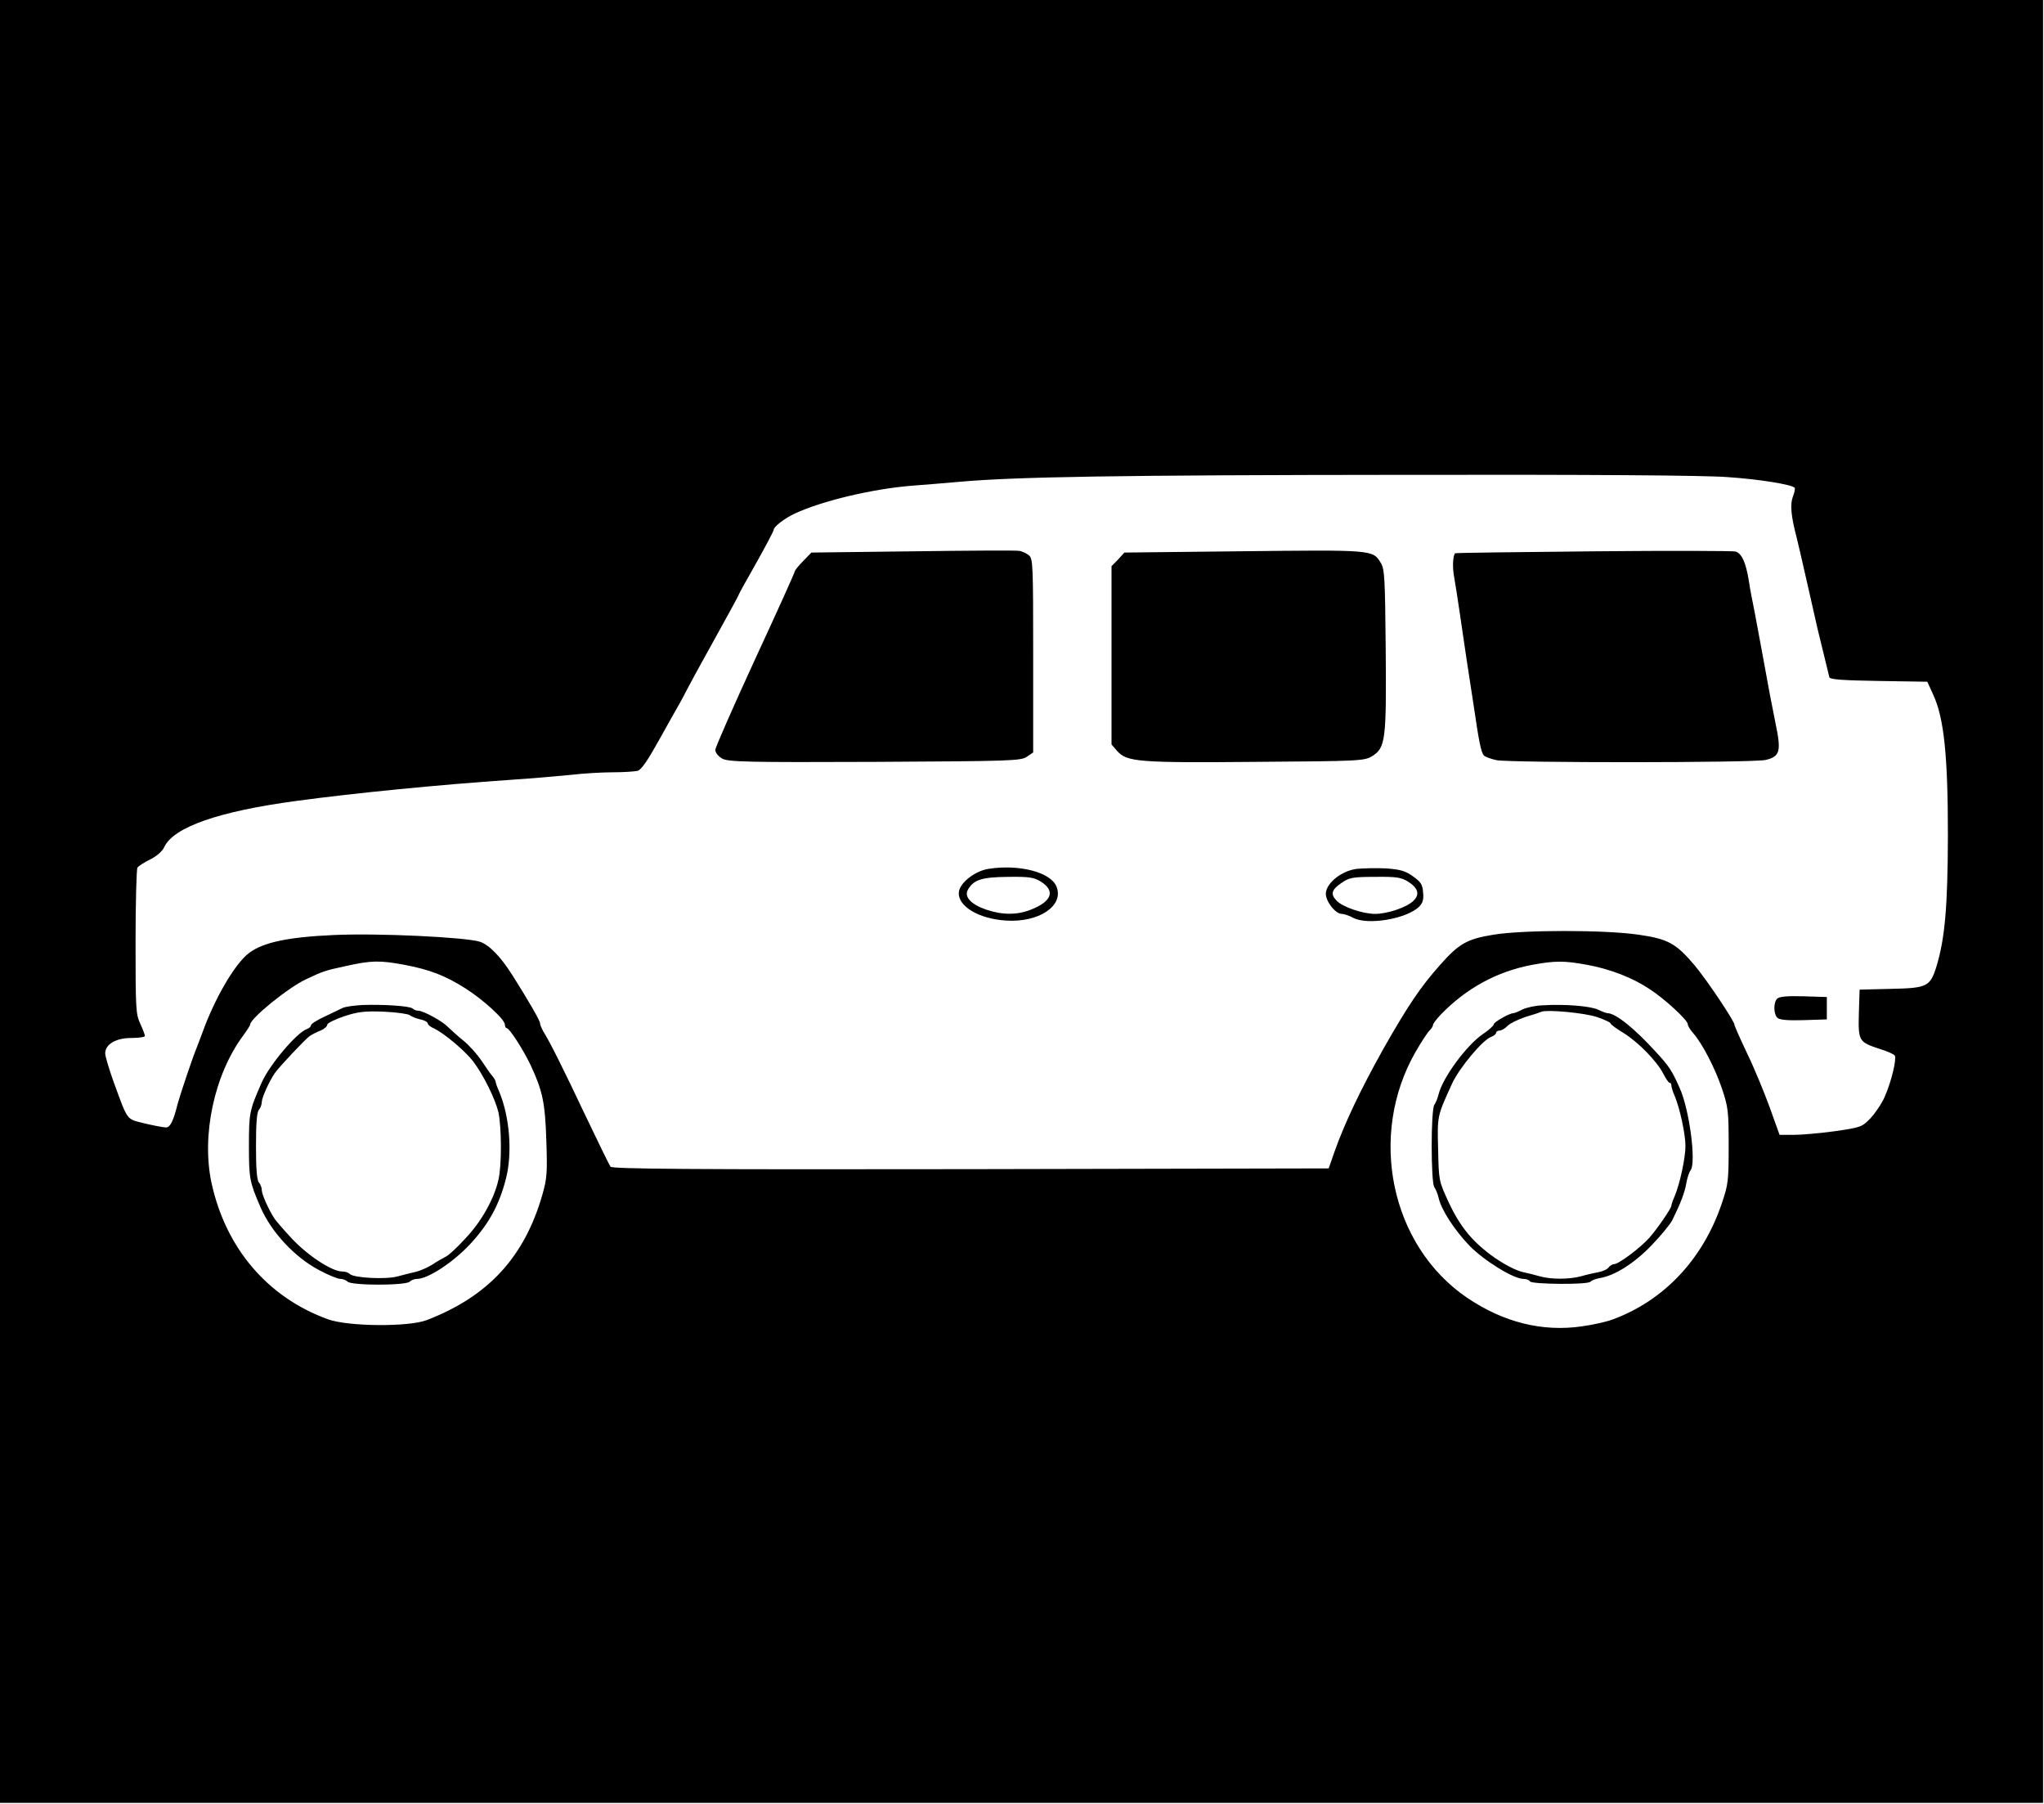
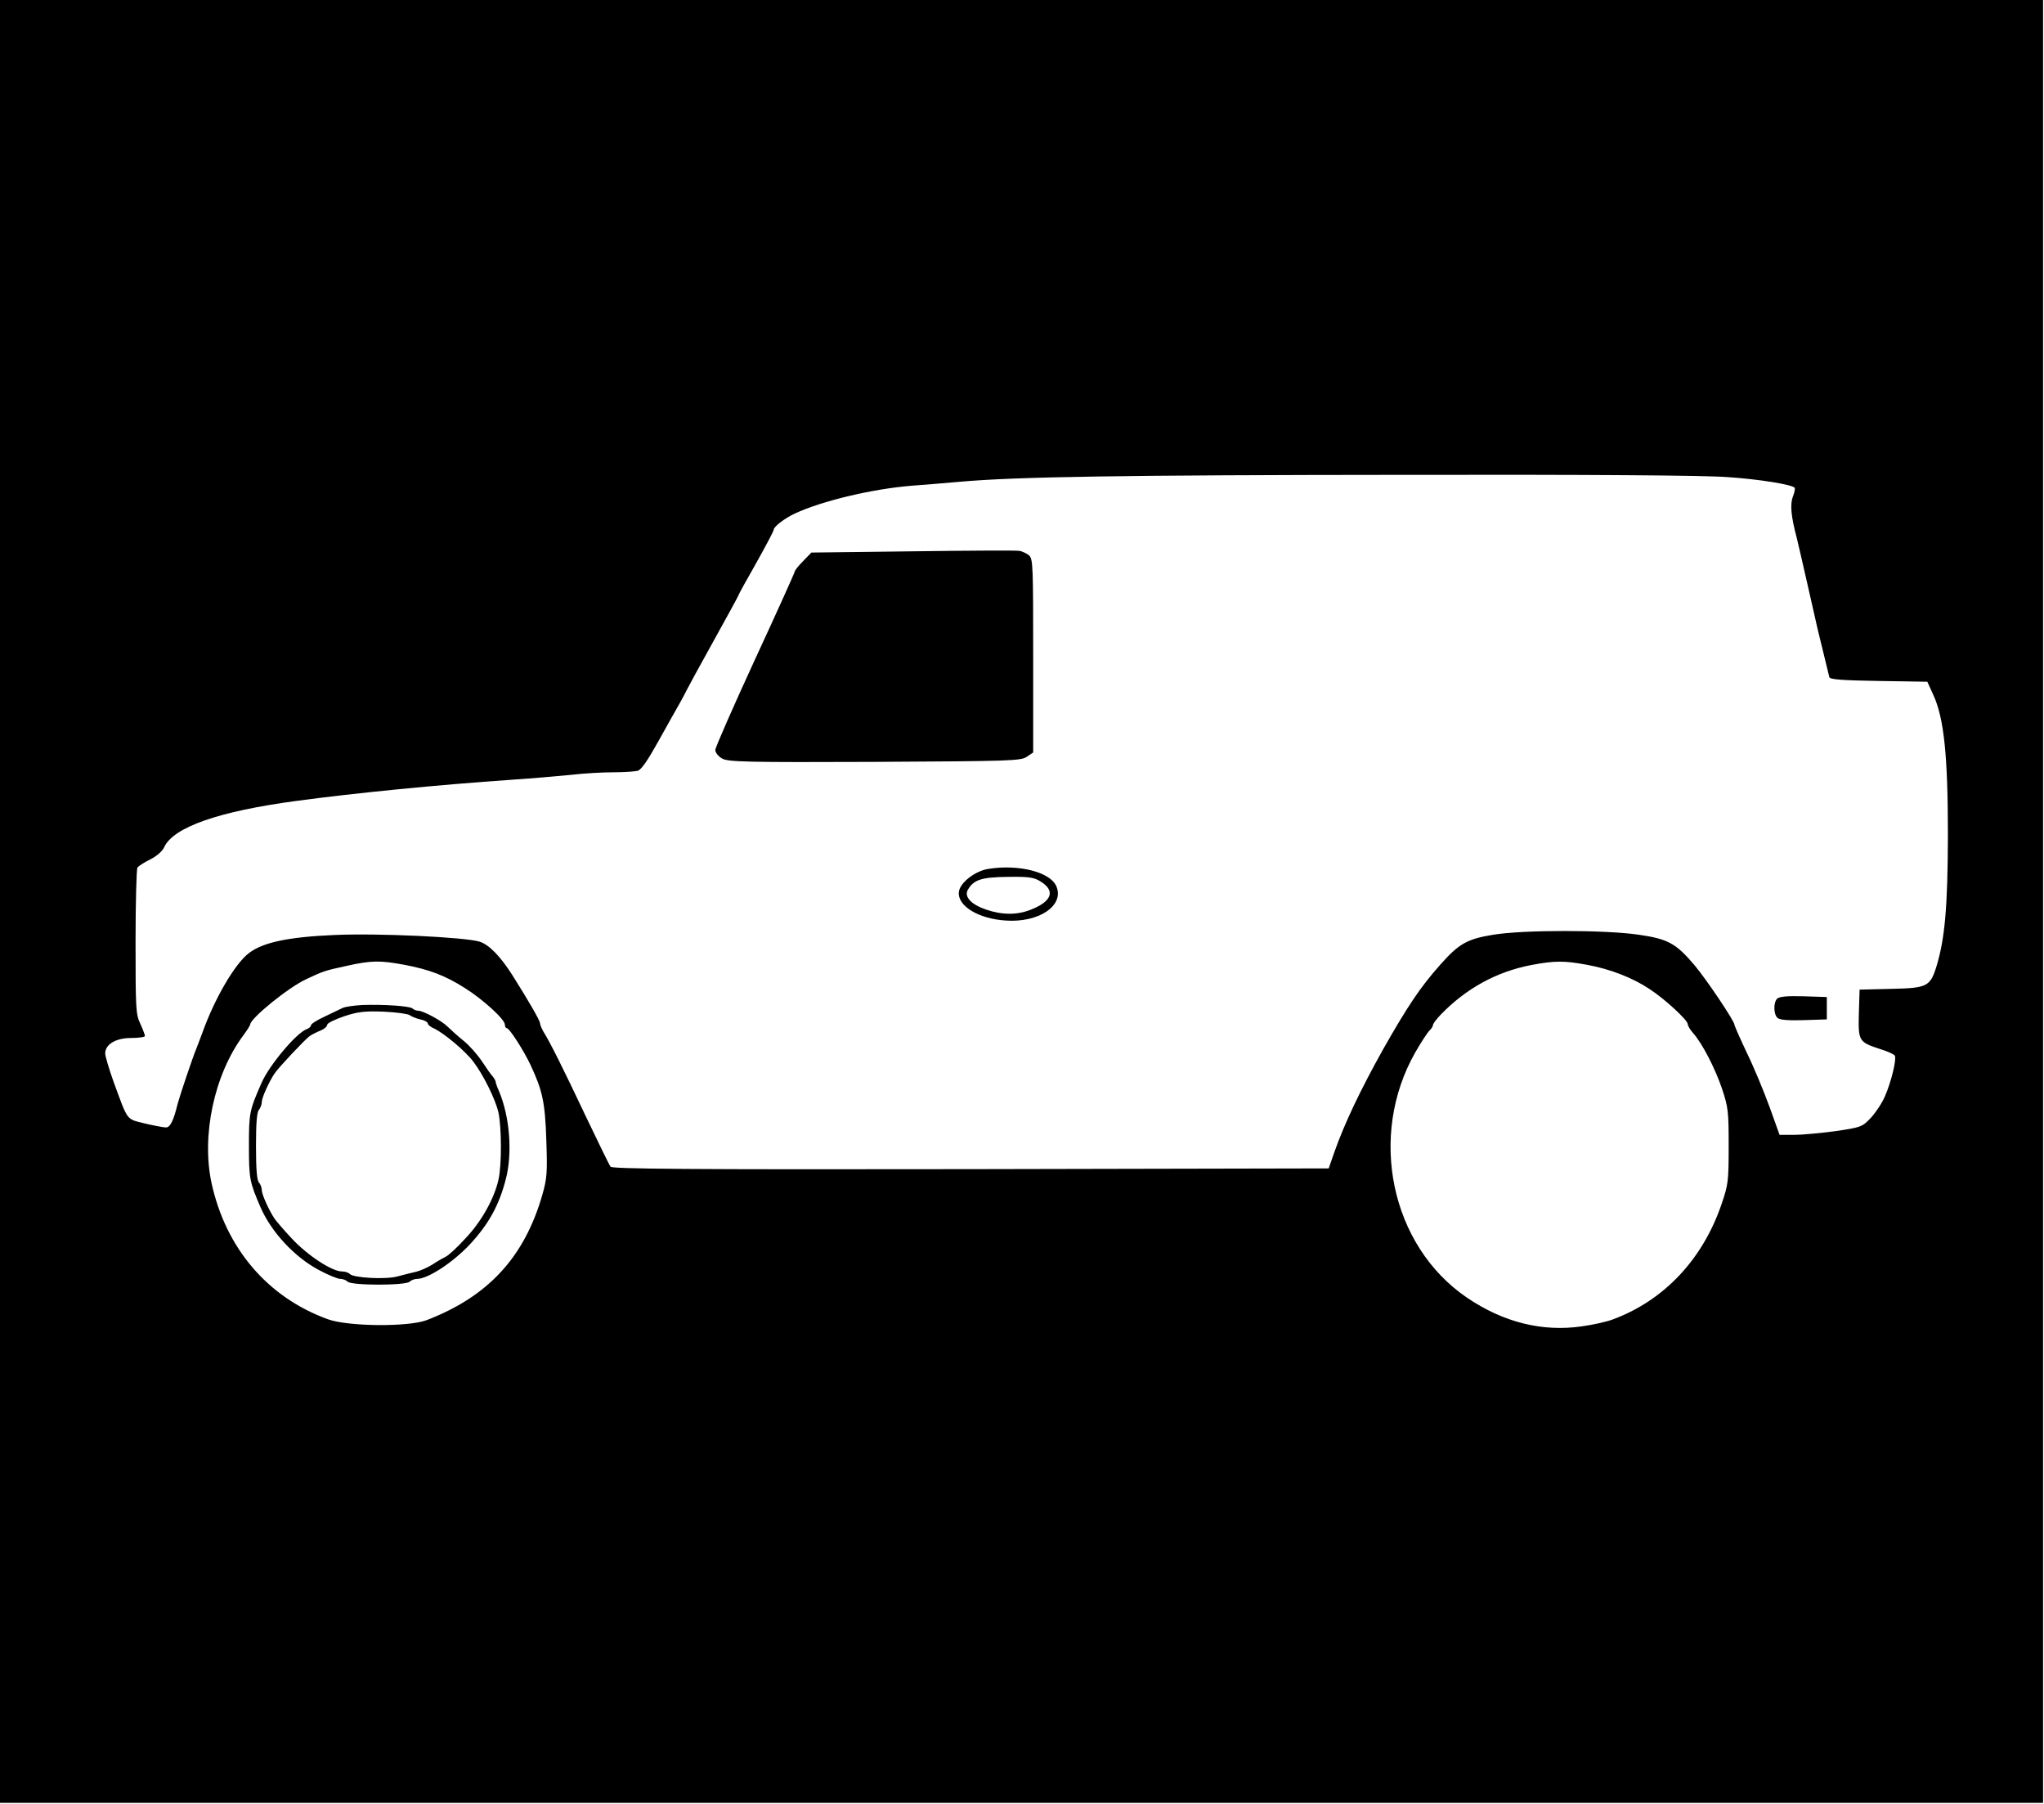
<svg xmlns="http://www.w3.org/2000/svg" width="85px" height="75px" viewBox="0 0 85 75" version="1.1">
  <g id="surface1">
    <path style=" stroke:none;fill-rule:nonzero;fill:rgb(0%,0%,0%);fill-opacity:1;" d="M 0 37.48 L 0 74.957 L 84.961 74.957 L 84.961 0 L 0 0 Z M 71.836 19.836 C 73.18 19.926 74.5 20.145 74.629 20.277 C 74.656 20.309 74.629 20.473 74.559 20.641 C 74.434 20.969 74.48 21.465 74.715 22.352 C 74.785 22.633 74.977 23.469 75.145 24.211 C 75.309 24.945 75.512 25.832 75.59 26.172 C 75.832 27.164 76.039 28.023 76.074 28.156 C 76.094 28.25 76.629 28.289 78.129 28.312 L 80.148 28.344 L 80.391 28.879 C 80.848 29.859 81.004 31.449 81.004 34.742 C 80.996 37.707 80.879 39.027 80.527 40.184 C 80.266 41.02 80.141 41.082 78.641 41.113 L 77.332 41.145 L 77.301 42.137 C 77.273 43.281 77.293 43.324 78.176 43.613 C 78.488 43.707 78.758 43.828 78.797 43.891 C 78.875 44.035 78.652 44.977 78.379 45.594 C 78.254 45.883 77.98 46.285 77.785 46.492 C 77.438 46.855 77.379 46.875 76.309 47.031 C 75.695 47.113 74.93 47.184 74.598 47.184 L 74.004 47.184 L 73.586 46.02 C 73.355 45.387 72.938 44.375 72.645 43.777 C 72.363 43.18 72.129 42.652 72.129 42.609 C 72.129 42.457 70.98 40.742 70.469 40.133 C 69.699 39.223 69.367 39.039 68.152 38.863 C 66.754 38.656 63.34 38.656 62.098 38.863 C 61.008 39.039 60.668 39.234 59.883 40.121 C 59.066 41.043 58.551 41.805 57.52 43.621 C 56.566 45.328 55.906 46.719 55.488 47.906 L 55.254 48.578 L 40.371 48.609 C 28.539 48.629 25.469 48.598 25.391 48.508 C 25.332 48.434 24.875 47.484 24.359 46.41 C 23.418 44.418 22.855 43.293 22.59 42.879 C 22.523 42.754 22.457 42.602 22.457 42.539 C 22.457 42.434 21.961 41.578 21.309 40.547 C 20.812 39.762 20.336 39.277 19.949 39.152 C 19.355 38.965 15.711 38.789 13.883 38.875 C 12.016 38.957 10.957 39.172 10.363 39.617 C 9.77 40.062 8.926 41.508 8.41 42.953 C 8.312 43.211 8.203 43.508 8.156 43.621 C 8.02 43.941 7.477 45.555 7.387 45.895 C 7.215 46.598 7.078 46.875 6.902 46.875 C 6.805 46.875 6.414 46.801 6.027 46.711 C 5.238 46.512 5.336 46.648 4.715 44.953 C 4.531 44.438 4.375 43.91 4.375 43.797 C 4.375 43.418 4.82 43.156 5.453 43.156 C 5.773 43.156 6.027 43.117 6.027 43.074 C 6.027 43.023 5.941 42.797 5.832 42.559 C 5.648 42.168 5.637 41.93 5.637 39.164 C 5.637 37.531 5.676 36.137 5.715 36.074 C 5.754 36.012 5.988 35.859 6.242 35.734 C 6.512 35.602 6.758 35.383 6.824 35.23 C 7.203 34.391 9.098 33.73 12.344 33.297 C 14.766 32.969 18.273 32.625 21.242 32.422 C 22.098 32.367 23.223 32.266 23.75 32.215 C 24.273 32.152 25.062 32.109 25.5 32.109 C 25.934 32.109 26.391 32.078 26.52 32.047 C 26.676 31.996 26.938 31.613 27.402 30.777 C 27.773 30.117 28.16 29.414 28.277 29.219 C 28.387 29.023 28.512 28.785 28.551 28.703 C 28.59 28.621 29.086 27.703 29.668 26.66 C 30.242 25.625 30.719 24.758 30.719 24.727 C 30.719 24.707 31.047 24.109 31.449 23.406 C 31.848 22.695 32.176 22.074 32.176 22.023 C 32.176 21.898 32.633 21.547 33.051 21.352 C 34.188 20.824 36.27 20.328 37.91 20.195 C 38.309 20.164 39.215 20.094 39.906 20.031 C 42.207 19.824 46.582 19.75 58.539 19.742 C 66.062 19.73 70.895 19.762 71.836 19.836 Z M 16.816 40.113 C 17.848 40.309 18.508 40.555 19.336 41.082 C 20.094 41.559 20.996 42.383 20.996 42.602 C 20.996 42.684 21.035 42.746 21.074 42.746 C 21.184 42.746 21.785 43.684 22.066 44.285 C 22.562 45.348 22.668 45.832 22.719 47.41 C 22.766 48.773 22.746 49 22.551 49.684 C 21.805 52.273 20.297 53.906 17.742 54.887 C 16.984 55.176 14.465 55.156 13.629 54.848 C 11.129 53.938 9.391 51.902 8.797 49.188 C 8.371 47.207 8.906 44.676 10.121 43.043 C 10.273 42.84 10.402 42.633 10.402 42.602 C 10.402 42.344 11.996 41.051 12.734 40.711 C 13.453 40.371 13.523 40.352 14.387 40.164 C 15.445 39.926 15.805 39.926 16.816 40.113 Z M 65.996 40.113 C 66.957 40.289 67.891 40.648 68.602 41.125 C 69.234 41.535 70.184 42.414 70.184 42.578 C 70.184 42.641 70.281 42.809 70.41 42.953 C 70.797 43.395 71.324 44.418 71.613 45.273 C 71.867 46.039 71.887 46.203 71.887 47.648 C 71.887 49.094 71.867 49.25 71.605 50.023 C 70.828 52.336 69.215 54.062 67.074 54.855 C 66.832 54.949 66.25 55.082 65.781 55.145 C 64.141 55.383 62.516 54.98 61 53.949 C 57.828 51.789 56.879 47.215 58.859 43.746 C 59.102 43.324 59.367 42.922 59.445 42.848 C 59.52 42.777 59.59 42.672 59.59 42.621 C 59.59 42.559 59.734 42.375 59.91 42.188 C 60.961 41.102 62.223 40.402 63.684 40.121 C 64.664 39.938 65.043 39.938 65.996 40.113 Z M 65.996 40.113 " />
    <path style=" stroke:none;fill-rule:nonzero;fill:rgb(0%,0%,0%);fill-opacity:1;" d="M 37.941 22.922 L 33.742 22.973 L 33.402 23.324 C 33.207 23.52 33.051 23.715 33.051 23.758 C 33.051 23.801 32.312 25.441 31.398 27.414 C 30.496 29.375 29.746 31.078 29.746 31.18 C 29.746 31.293 29.871 31.449 30.039 31.543 C 30.289 31.676 31.086 31.699 36.387 31.676 C 41.996 31.645 42.461 31.637 42.703 31.461 L 42.965 31.285 L 42.965 27.27 C 42.965 23.582 42.957 23.25 42.801 23.098 C 42.703 23.016 42.52 22.922 42.383 22.902 C 42.246 22.879 40.254 22.891 37.941 22.922 Z M 37.941 22.922 " />
-     <path style=" stroke:none;fill-rule:nonzero;fill:rgb(0%,0%,0%);fill-opacity:1;" d="M 51.406 22.922 L 46.758 22.973 L 46.496 23.262 L 46.223 23.539 L 46.223 30.953 L 46.457 31.223 C 46.863 31.676 47.32 31.719 52.203 31.676 C 56.547 31.645 56.73 31.637 57.062 31.438 C 57.617 31.09 57.656 30.777 57.625 27 C 57.598 24.016 57.578 23.656 57.422 23.406 C 57.082 22.848 57.121 22.859 51.406 22.922 Z M 51.406 22.922 " />
-     <path style=" stroke:none;fill-rule:nonzero;fill:rgb(0%,0%,0%);fill-opacity:1;" d="M 66.25 22.922 C 63.098 22.953 60.504 22.984 60.504 23.004 C 60.414 23.148 60.395 23.594 60.473 24.004 C 60.523 24.285 60.629 24.965 60.707 25.504 C 60.785 26.039 60.91 26.895 60.988 27.414 C 61.066 27.918 61.203 28.805 61.289 29.375 C 61.504 30.859 61.594 31.285 61.707 31.41 C 61.766 31.469 62 31.555 62.234 31.605 C 62.797 31.719 72.957 31.719 73.434 31.594 C 74.023 31.449 74.082 31.242 73.832 30.055 C 73.695 29.383 73.559 28.684 73.246 26.949 C 73.16 26.461 73.023 25.77 72.957 25.398 C 72.879 25.027 72.77 24.461 72.723 24.129 C 72.598 23.375 72.43 23.016 72.18 22.93 C 72.07 22.902 69.406 22.891 66.25 22.922 Z M 66.25 22.922 " />
    <path style=" stroke:none;fill-rule:nonzero;fill:rgb(0%,0%,0%);fill-opacity:1;" d="M 41.102 36.125 C 40.547 36.211 39.914 36.703 39.875 37.086 C 39.809 37.664 40.691 38.203 41.828 38.273 C 43.191 38.367 44.25 37.664 43.938 36.871 C 43.707 36.262 42.383 35.922 41.102 36.125 Z M 43.297 36.664 C 43.898 37.047 43.734 37.48 42.871 37.82 C 42.297 38.047 41.691 38.047 41.012 37.82 C 40.379 37.602 40.078 37.281 40.254 36.984 C 40.496 36.57 40.836 36.469 41.918 36.457 C 42.812 36.445 43.004 36.477 43.297 36.664 Z M 43.297 36.664 " />
-     <path style=" stroke:none;fill-rule:nonzero;fill:rgb(0%,0%,0%);fill-opacity:1;" d="M 56.41 36.125 C 55.797 36.211 55.188 36.684 55.137 37.117 C 55.098 37.438 55.527 37.996 55.797 37.996 C 55.887 37.996 56.102 38.066 56.273 38.16 C 56.879 38.48 58.5 38.203 59.016 37.695 C 59.16 37.551 59.211 37.398 59.18 37.109 C 59.16 36.777 59.082 36.664 58.762 36.438 C 58.453 36.211 58.227 36.148 57.645 36.105 C 57.246 36.086 56.691 36.098 56.41 36.125 Z M 58.551 36.652 C 58.977 36.922 59.055 37.191 58.773 37.457 C 58.492 37.727 57.703 37.996 57.18 37.996 C 56.672 37.996 55.828 37.707 55.586 37.449 C 55.32 37.18 55.371 36.992 55.777 36.715 C 56.102 36.488 56.246 36.457 57.18 36.457 C 58.055 36.445 58.266 36.477 58.551 36.652 Z M 58.551 36.652 " />
    <path style=" stroke:none;fill-rule:nonzero;fill:rgb(0%,0%,0%);fill-opacity:1;" d="M 73.898 41.527 C 73.742 41.691 73.754 42.176 73.918 42.32 C 74.004 42.406 74.383 42.434 75.008 42.414 L 75.969 42.383 L 75.969 41.453 L 74.996 41.422 C 74.316 41.402 73.984 41.434 73.898 41.527 Z M 73.898 41.527 " />
    <path style=" stroke:none;fill-rule:nonzero;fill:rgb(0%,0%,0%);fill-opacity:1;" d="M 15.066 41.785 C 14.719 41.805 14.348 41.855 14.242 41.91 C 14.133 41.961 13.793 42.125 13.492 42.27 C 13.18 42.414 12.93 42.57 12.93 42.633 C 12.93 42.684 12.852 42.754 12.762 42.785 C 12.336 42.93 11.199 44.285 10.879 45.016 C 10.371 46.172 10.352 46.266 10.352 47.648 C 10.352 49.012 10.383 49.145 10.828 50.18 C 11.277 51.223 12.25 52.266 13.258 52.801 C 13.637 53.008 14.047 53.172 14.152 53.172 C 14.262 53.172 14.398 53.227 14.453 53.285 C 14.609 53.453 16.887 53.453 17.039 53.285 C 17.098 53.227 17.234 53.172 17.344 53.172 C 17.789 53.172 18.82 52.504 19.539 51.738 C 20.316 50.902 20.754 50.117 21.035 49.023 C 21.316 47.949 21.203 46.43 20.746 45.355 C 20.668 45.184 20.609 45.008 20.609 44.965 C 20.609 44.934 20.551 44.832 20.492 44.758 C 20.422 44.688 20.219 44.398 20.035 44.117 C 19.859 43.852 19.512 43.457 19.266 43.262 C 19.023 43.066 18.742 42.809 18.625 42.695 C 18.383 42.445 17.613 42.031 17.402 42.023 C 17.312 42.023 17.207 41.98 17.156 41.93 C 17.039 41.824 15.941 41.754 15.066 41.785 Z M 17.039 42.207 C 17.109 42.262 17.305 42.344 17.477 42.383 C 17.645 42.414 17.789 42.496 17.789 42.551 C 17.789 42.602 17.906 42.703 18.062 42.766 C 18.469 42.961 19.363 43.707 19.684 44.141 C 20.113 44.707 20.598 45.699 20.727 46.246 C 20.859 46.855 20.871 48.445 20.727 49.055 C 20.551 49.84 20.016 50.797 19.355 51.488 C 19.016 51.863 18.645 52.203 18.527 52.254 C 18.422 52.305 18.168 52.449 17.984 52.574 C 17.801 52.688 17.488 52.832 17.305 52.875 C 17.117 52.914 16.77 53.008 16.527 53.07 C 16.039 53.203 14.699 53.133 14.543 52.965 C 14.484 52.906 14.348 52.863 14.223 52.863 C 13.805 52.863 12.801 52.203 12.152 51.512 C 11.801 51.141 11.48 50.758 11.422 50.676 C 11.168 50.293 10.887 49.652 10.887 49.488 C 10.887 49.375 10.828 49.23 10.77 49.168 C 10.684 49.074 10.645 48.621 10.645 47.648 C 10.645 46.68 10.684 46.223 10.77 46.141 C 10.828 46.07 10.887 45.926 10.887 45.812 C 10.887 45.645 11.18 44.984 11.422 44.625 C 11.598 44.367 12.688 43.211 12.879 43.074 C 12.988 43.004 13.191 42.898 13.348 42.84 C 13.492 42.777 13.609 42.672 13.609 42.602 C 13.609 42.539 13.93 42.383 14.32 42.25 C 14.891 42.062 15.184 42.031 15.973 42.062 C 16.496 42.086 16.973 42.156 17.039 42.207 Z M 17.039 42.207 " />
-     <path style=" stroke:none;fill-rule:nonzero;fill:rgb(0%,0%,0%);fill-opacity:1;" d="M 64.16 41.797 C 63.867 41.805 63.488 41.887 63.312 41.969 C 63.148 42.055 62.98 42.125 62.934 42.125 C 62.77 42.125 62.117 42.496 62.117 42.59 C 62.117 42.641 61.914 42.828 61.68 42.984 C 60.988 43.445 59.977 44.832 59.824 45.5 C 59.785 45.656 59.707 45.852 59.648 45.934 C 59.5 46.133 59.5 49.168 59.648 49.363 C 59.707 49.445 59.785 49.633 59.824 49.797 C 59.93 50.293 60.484 51.141 61.105 51.789 C 61.719 52.418 62.941 53.172 63.352 53.172 C 63.469 53.172 63.594 53.215 63.625 53.277 C 63.703 53.398 66.074 53.422 66.141 53.285 C 66.172 53.246 66.336 53.172 66.512 53.141 C 67.152 53.039 67.949 52.531 68.668 51.789 C 69.059 51.387 69.445 50.91 69.535 50.746 C 69.895 50.016 70.059 49.582 70.125 49.199 C 70.164 48.973 70.242 48.734 70.301 48.66 C 70.547 48.352 70.254 46.109 69.844 45.223 C 69.523 44.5 69.406 44.324 68.852 43.727 C 67.969 42.754 67.18 42.125 66.852 42.125 C 66.801 42.125 66.629 42.062 66.461 41.98 C 66.133 41.824 65.062 41.742 64.16 41.797 Z M 66.422 42.289 C 66.727 42.395 66.977 42.508 66.977 42.551 C 66.977 42.59 67.211 42.766 67.504 42.941 C 68.125 43.324 68.891 44.109 69.164 44.633 C 69.273 44.84 69.387 45.016 69.426 45.016 C 69.477 45.016 69.504 45.066 69.504 45.129 C 69.504 45.191 69.562 45.387 69.641 45.562 C 69.855 46.07 70.09 47.152 70.09 47.648 C 70.09 48.145 69.855 49.23 69.641 49.734 C 69.562 49.91 69.504 50.086 69.504 50.129 C 69.504 50.242 68.902 51.109 68.582 51.469 C 68.211 51.883 67.316 52.555 67.133 52.555 C 67.066 52.555 66.949 52.617 66.891 52.699 C 66.832 52.781 66.637 52.863 66.461 52.895 C 66.289 52.926 65.977 52.996 65.762 53.059 C 65.266 53.195 64.508 53.203 64.012 53.059 C 63.797 52.996 63.508 52.926 63.352 52.895 C 63.07 52.832 62.633 52.617 62.164 52.297 C 61.262 51.664 60.727 51.027 60.242 49.984 C 59.832 49.094 59.832 49.086 59.805 47.785 C 59.766 46.379 59.766 46.41 60.387 45.047 C 60.688 44.398 61.668 43.219 62.02 43.105 C 62.125 43.066 62.215 42.992 62.215 42.941 C 62.215 42.891 62.281 42.848 62.359 42.848 C 62.438 42.848 62.582 42.766 62.691 42.652 C 62.789 42.551 63.129 42.383 63.438 42.281 C 63.758 42.188 64.062 42.086 64.109 42.062 C 64.363 41.969 65.918 42.113 66.422 42.289 Z M 66.422 42.289 " />
  </g>
</svg>